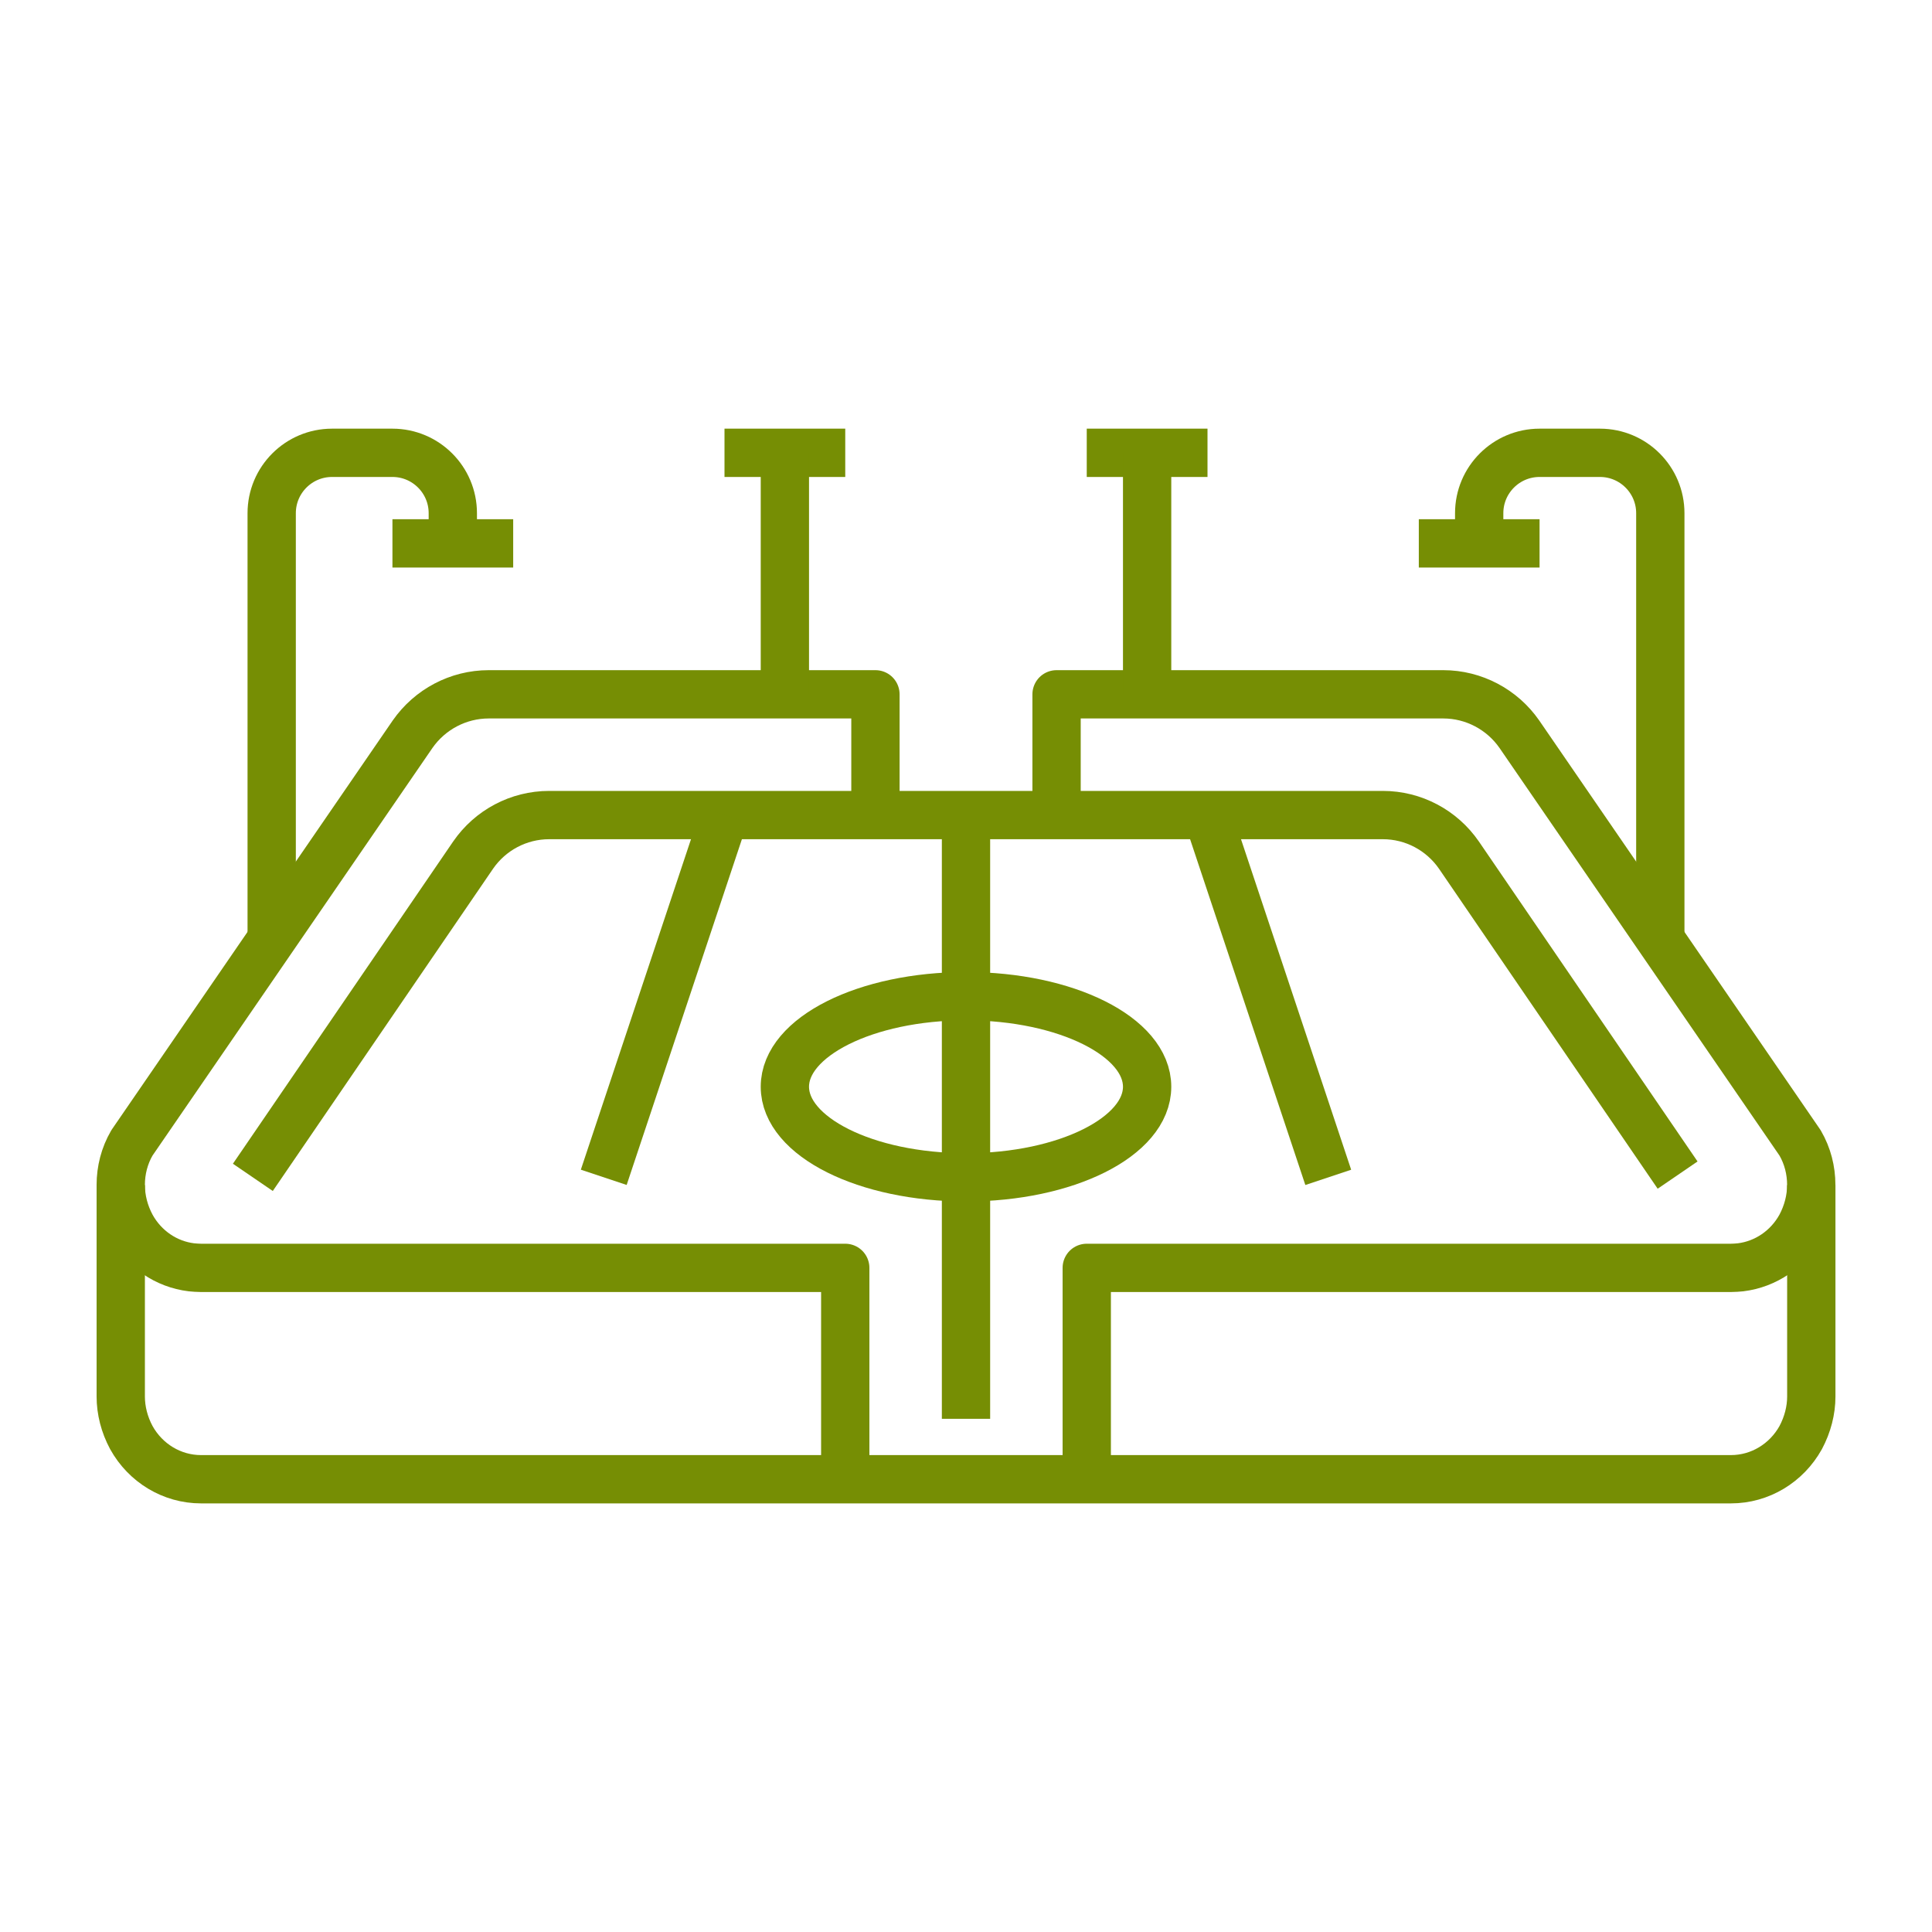
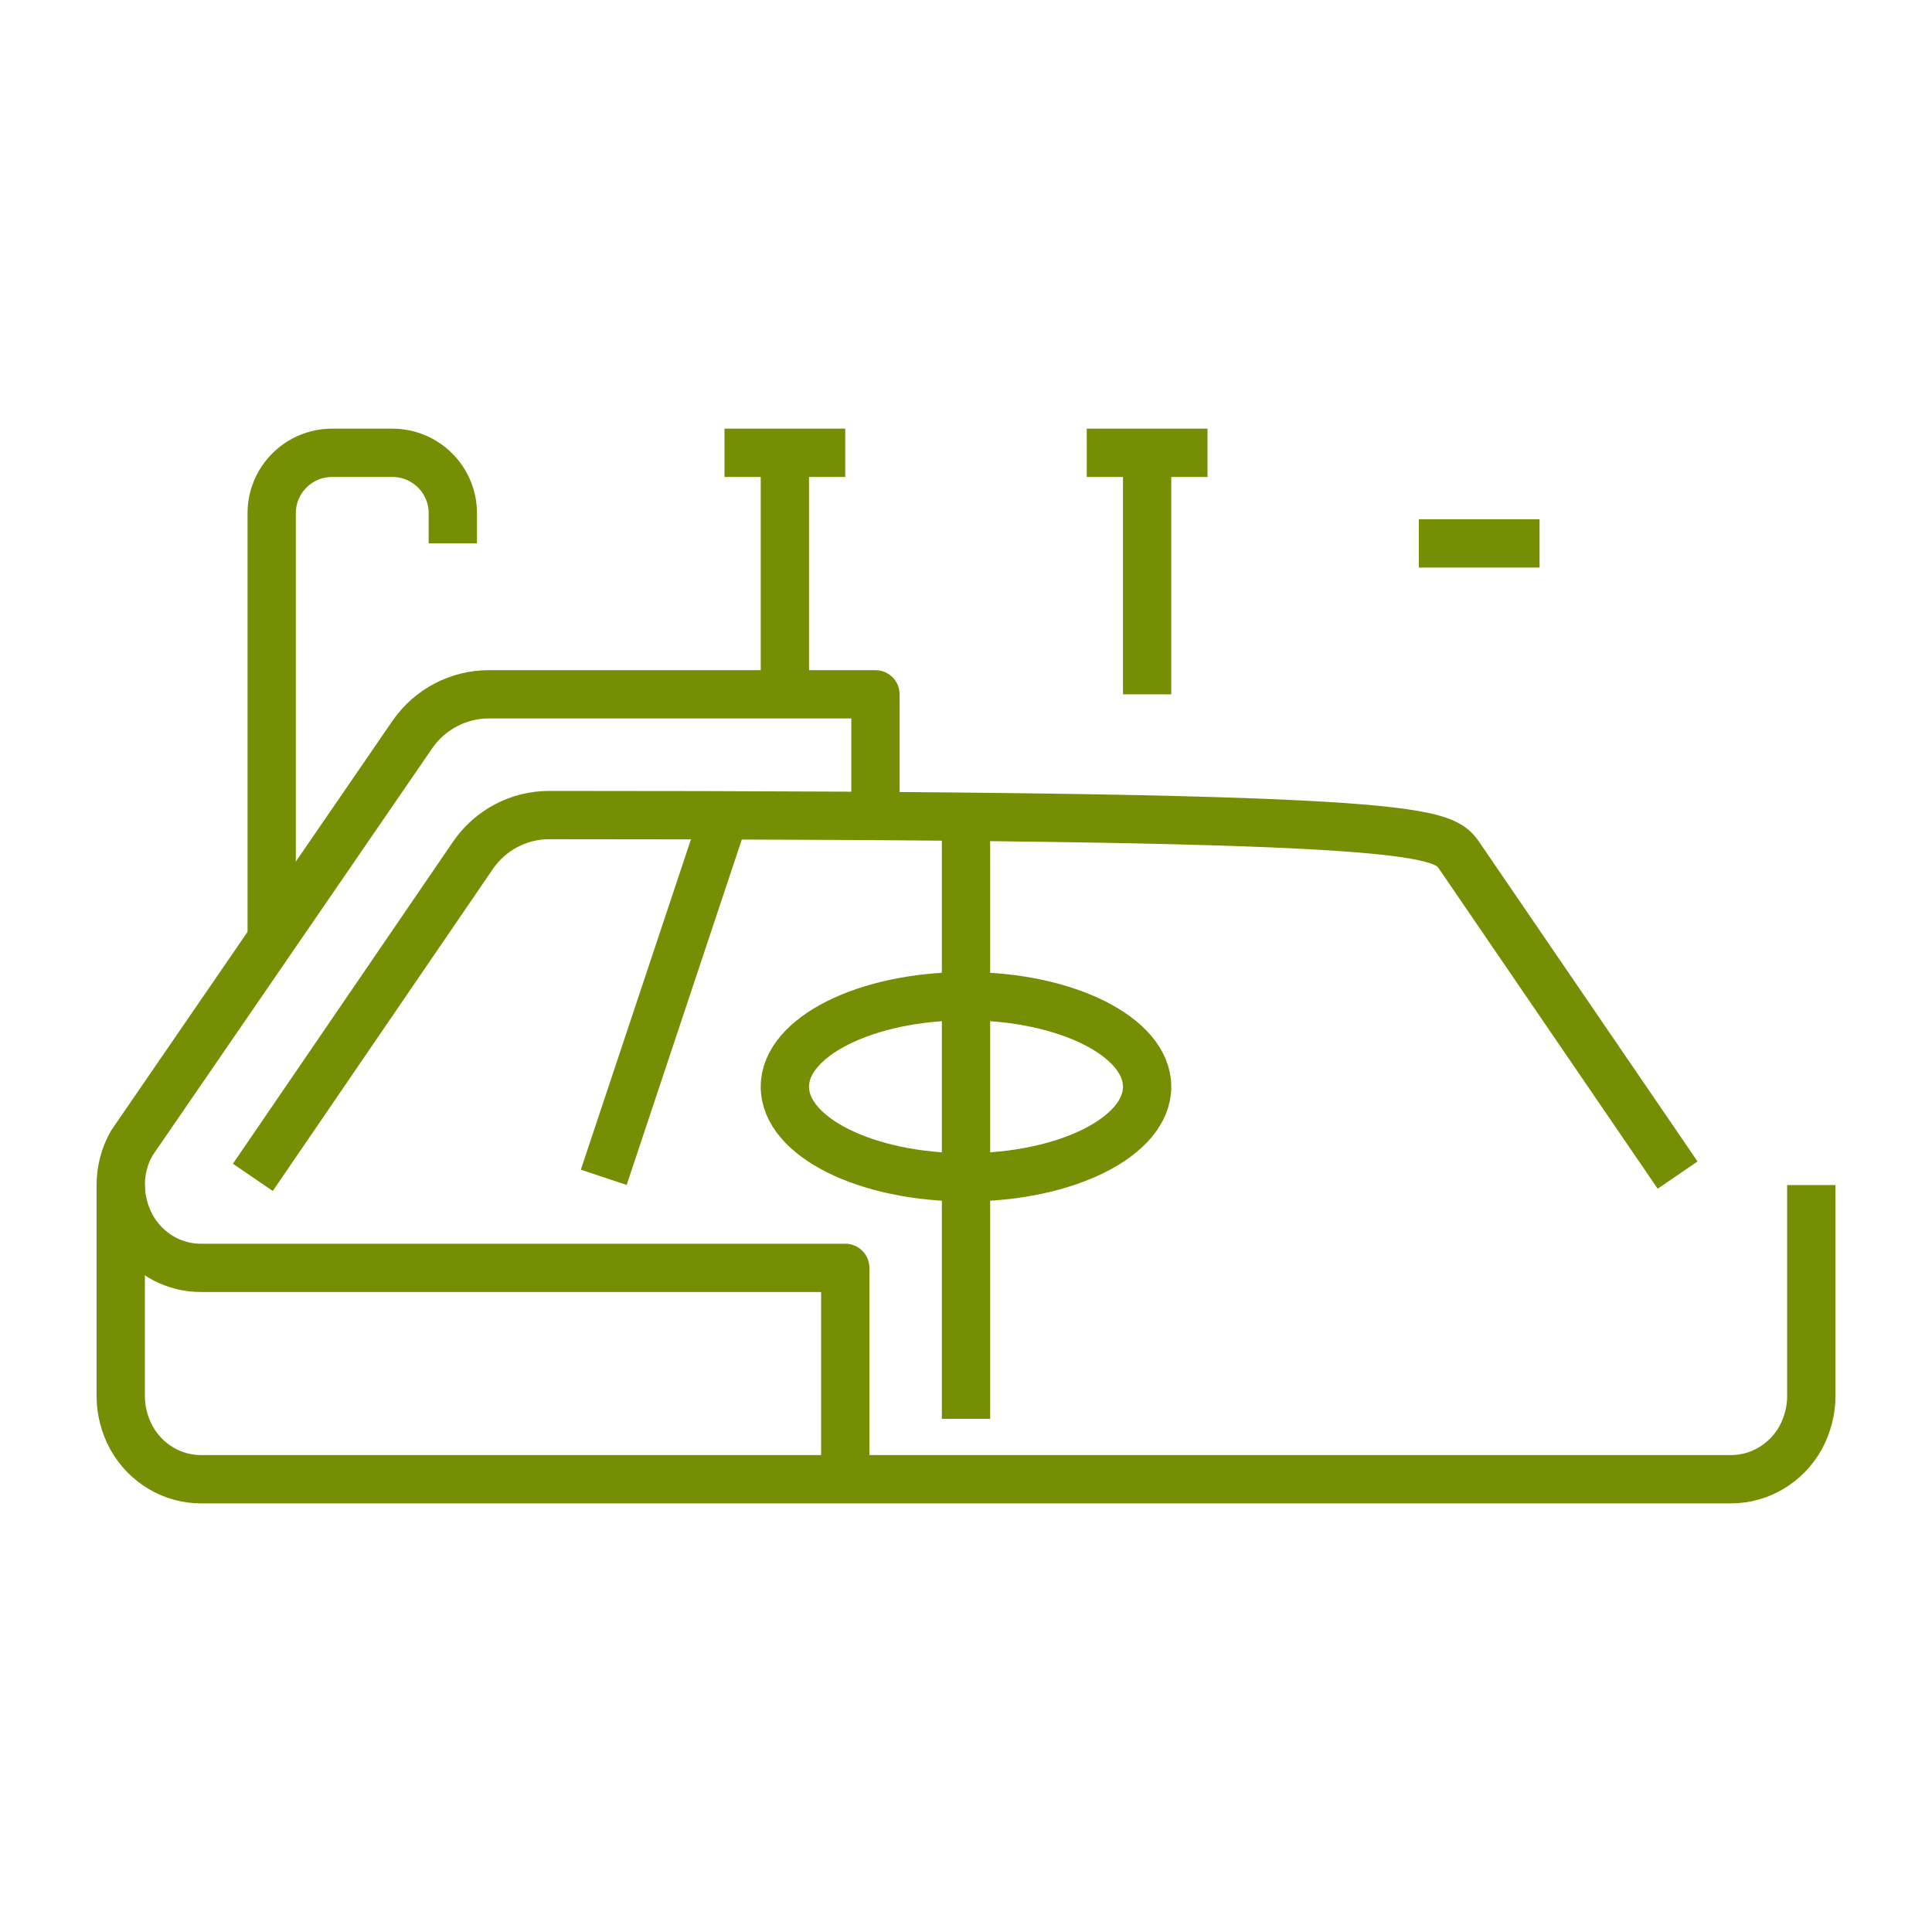
<svg xmlns="http://www.w3.org/2000/svg" width="40" height="40" viewBox="0 0 40 40" fill="none">
-   <path d="M5.235 24.376L9.794 17.706C10.15 17.188 10.738 16.875 11.369 16.875H28.631C29.263 16.875 29.85 17.188 30.207 17.706L34.733 24.329" stroke="#768E04" stroke-miterlimit="10" stroke-linejoin="round" />
+   <path d="M5.235 24.376L9.794 17.706C10.15 17.188 10.738 16.875 11.369 16.875C29.263 16.875 29.85 17.188 30.207 17.706L34.733 24.329" stroke="#768E04" stroke-miterlimit="10" stroke-linejoin="round" />
  <path d="M2.5 24.535V28.911V28.913C2.5 29.201 2.575 29.495 2.719 29.763C3.013 30.294 3.562 30.626 4.162 30.626H35.837C36.438 30.626 36.987 30.294 37.282 29.763C37.425 29.494 37.501 29.201 37.501 28.913V28.911V24.535" stroke="#768E04" stroke-miterlimit="10" stroke-linejoin="round" />
-   <path d="M22.5 30.625V26.25H35.837C35.906 26.25 35.969 26.244 36.038 26.238C36.556 26.174 37.019 25.862 37.281 25.387C37.424 25.119 37.5 24.825 37.5 24.531C37.5 24.231 37.425 23.931 37.269 23.663L31.456 15.2C31.1 14.688 30.512 14.375 29.881 14.375H21.875V16.875" stroke="#768E04" stroke-miterlimit="10" stroke-linejoin="round" />
  <path d="M18.125 16.875V14.375H10.119C9.487 14.375 8.9 14.688 8.543 15.2L2.731 23.663C2.575 23.931 2.5 24.231 2.5 24.531C2.5 24.825 2.575 25.119 2.719 25.387C2.981 25.863 3.444 26.175 3.962 26.238C4.031 26.244 4.094 26.25 4.162 26.25H17.5V30.625" stroke="#768E04" stroke-miterlimit="10" stroke-linejoin="round" />
  <path d="M20 16.875V29.375" stroke="#768E04" stroke-miterlimit="10" stroke-linejoin="round" />
-   <path d="M25 16.875L27.5 24.376" stroke="#768E04" stroke-miterlimit="10" stroke-linejoin="round" />
  <path d="M15 16.875L12.5 24.375" stroke="#768E04" stroke-miterlimit="10" stroke-linejoin="round" />
  <path d="M20 24.375C22.071 24.375 23.75 23.535 23.75 22.5C23.75 21.465 22.071 20.625 20 20.625C17.929 20.625 16.25 21.465 16.25 22.5C16.25 23.535 17.929 24.375 20 24.375Z" stroke="#768E04" stroke-miterlimit="10" stroke-linejoin="round" />
-   <path d="M34.375 19.375V10.625C34.375 9.935 33.815 9.375 33.125 9.375H31.875C31.185 9.375 30.625 9.935 30.625 10.625V11.25" stroke="#768E04" stroke-miterlimit="10" stroke-linejoin="round" />
  <path d="M5.625 19.375V10.625C5.625 9.935 6.185 9.375 6.875 9.375H8.125C8.815 9.375 9.375 9.935 9.375 10.625V11.25" stroke="#768E04" stroke-miterlimit="10" stroke-linejoin="round" />
  <path d="M31.875 11.25H29.375" stroke="#768E04" stroke-miterlimit="10" stroke-linejoin="round" />
  <path d="M25 9.375H22.5" stroke="#768E04" stroke-miterlimit="10" stroke-linejoin="round" />
-   <path d="M8.125 11.25H10.625" stroke="#768E04" stroke-miterlimit="10" stroke-linejoin="round" />
  <path d="M23.75 14.375V9.375" stroke="#768E04" stroke-miterlimit="10" stroke-linejoin="round" />
  <path d="M17.5 9.375H15" stroke="#768E04" stroke-miterlimit="10" stroke-linejoin="round" />
  <path d="M16.25 14.375V9.375" stroke="#768E04" stroke-miterlimit="10" stroke-linejoin="round" />
</svg>